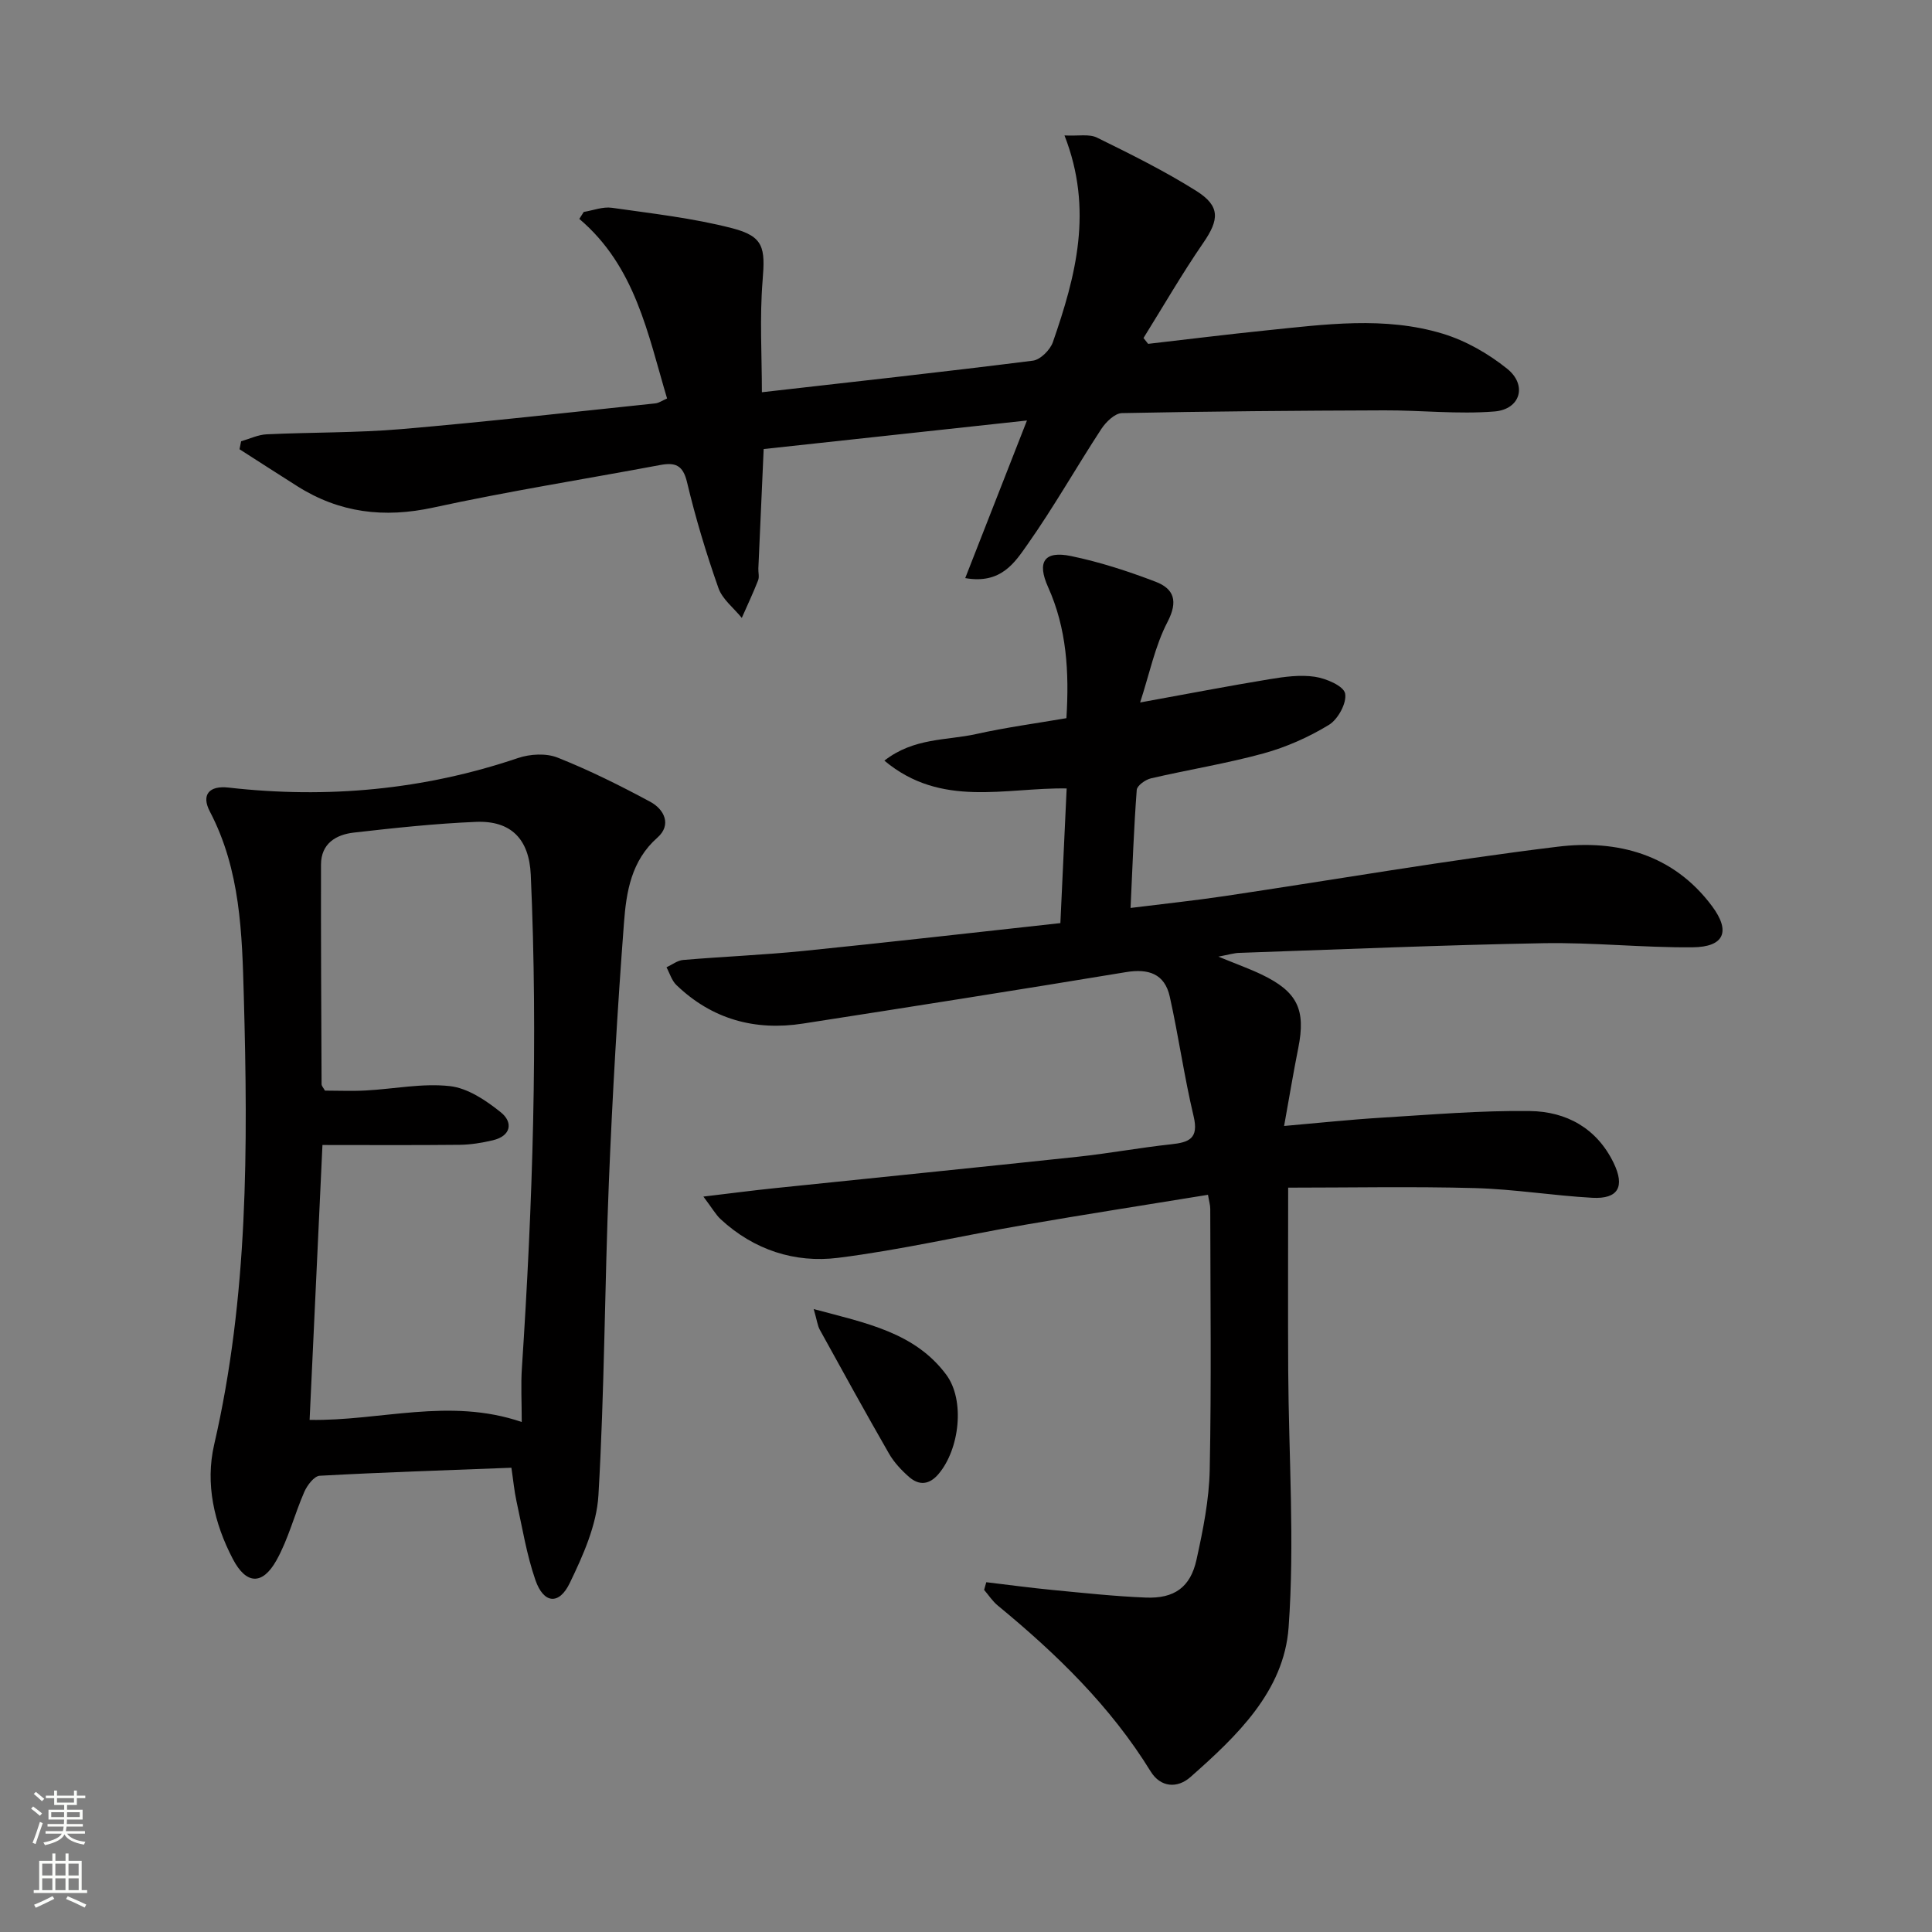
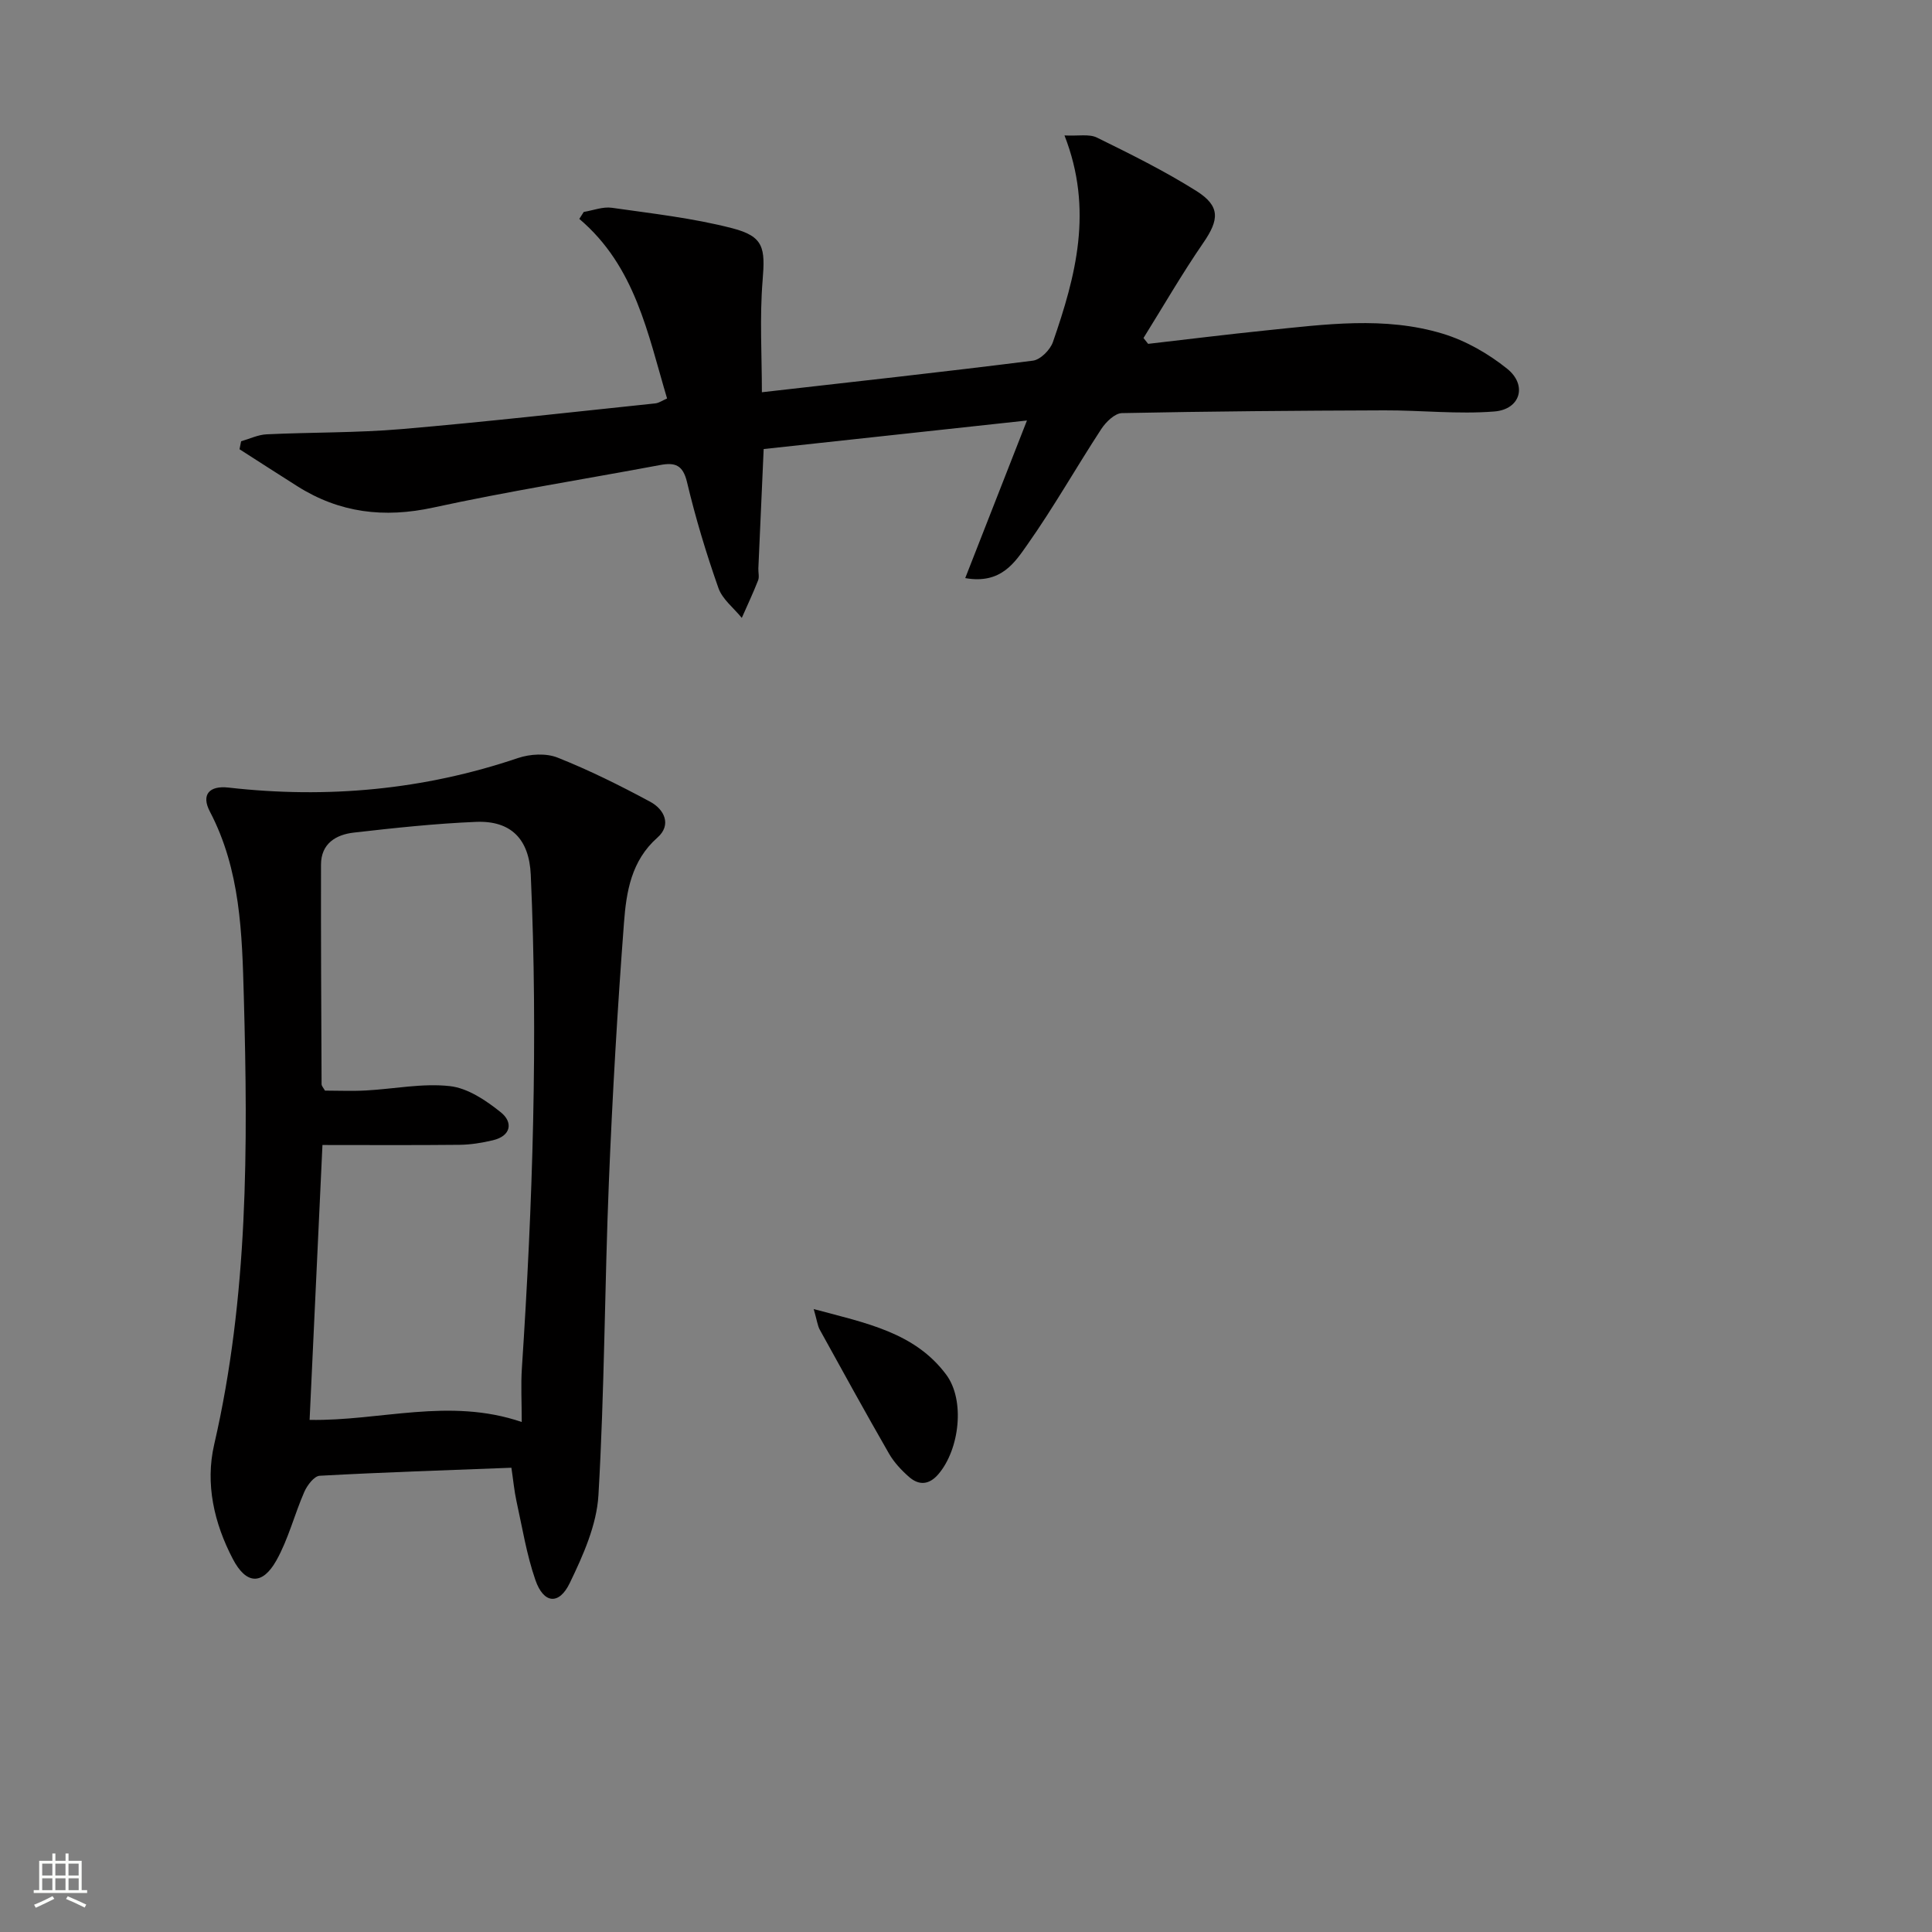
<svg xmlns="http://www.w3.org/2000/svg" enable-background="new 0 0 400 400" viewBox="0 0 400 400">
  <rect x="0" y="0" width="400" height="400" fill="#808080" stroke="none" />
  <g fill="#010000">
-     <path d="m252.25 198.06c3.74 1.54 6.39 2.48 8.92 3.69 7.46 3.57 9.22 7.27 7.62 15.25-1.01 5.03-1.84 10.1-2.93 16.12 7.02-.61 13.53-1.31 20.06-1.71 10.28-.62 20.58-1.52 30.85-1.38 7.49.1 13.82 3.52 17.32 10.75 2.37 4.9.95 7.5-4.42 7.21-8.12-.45-16.2-1.79-24.31-2.01-12.91-.35-25.84-.09-38.66-.09 0 12.95-.06 25.39.01 37.83.1 17.76 1.36 35.59.08 53.24-.96 13.21-10.74 22.5-20.32 30.96-2.72 2.4-6.19 2.16-8.23-1.15-8.33-13.52-19.51-24.36-31.65-34.35-1.1-.9-1.9-2.16-2.84-3.25.15-.53.3-1.06.45-1.59 4.55.54 9.1 1.16 13.66 1.6 6.45.62 12.89 1.32 19.36 1.58 5.91.24 9.24-2.13 10.5-7.83 1.35-6.13 2.62-12.41 2.74-18.66.36-17.99.13-35.99.11-53.99 0-.79-.25-1.59-.47-2.91-12.77 2.08-25.36 4.04-37.91 6.21-12.9 2.23-25.7 5.21-38.67 6.84-8.95 1.12-17.43-1.63-24.3-7.98-1.03-.95-1.73-2.24-3.59-4.7 5.73-.68 10.18-1.27 14.65-1.73 20.97-2.18 41.94-4.28 62.9-6.52 6.43-.69 12.81-1.88 19.24-2.57 3.74-.4 5.81-1.16 4.71-5.79-1.95-8.19-3.11-16.56-4.94-24.78-1.05-4.73-4.38-5.86-9.08-5.08-22.26 3.68-44.56 7.19-66.86 10.65-9.97 1.55-18.85-.9-26.21-7.98-.97-.93-1.38-2.44-2.05-3.67 1.15-.53 2.26-1.42 3.45-1.52 8.27-.7 16.58-1.03 24.84-1.86 17.68-1.79 35.33-3.81 53.26-5.77.44-9.43.86-18.47 1.3-27.88-12.7-.21-25.96 4.12-37.74-5.76 6.15-4.79 12.91-4.14 19.03-5.51 6.11-1.36 12.35-2.2 18.66-3.28.59-9.56.07-18.57-3.8-27.15-2.33-5.19-.81-7.56 4.73-6.42 5.96 1.23 11.83 3.14 17.53 5.32 3.82 1.46 4.71 4.02 2.47 8.33-2.59 4.97-3.72 10.7-5.67 16.67 9.92-1.8 18.34-3.43 26.81-4.82 3.09-.51 6.35-.96 9.39-.5 2.32.35 5.92 1.89 6.24 3.45.39 1.94-1.46 5.35-3.34 6.5-4.18 2.55-8.84 4.62-13.57 5.92-7.66 2.1-15.54 3.36-23.29 5.16-1.15.27-2.87 1.5-2.94 2.39-.6 7.92-.88 15.86-1.28 24.44 6.82-.85 13.19-1.52 19.51-2.46 22.97-3.42 45.88-7.41 68.93-10.22 12.32-1.5 23.93 1.54 31.95 12.31 3.9 5.23 2.54 8.46-4.04 8.52-10.3.09-20.61-1.04-30.91-.85-20.95.38-41.89 1.28-62.84 2-1.11.01-2.22.37-4.42.78z" />
    <path d="m105.88 303.88c-13.48.52-26.59.94-39.69 1.66-1.14.06-2.58 1.96-3.18 3.32-2.05 4.68-3.3 9.78-5.78 14.2-2.93 5.22-6.28 4.98-9.03-.3-3.88-7.42-5.73-15.55-3.86-23.67 7.07-30.62 7-61.67 6.14-92.76-.36-13.05-.69-26.22-7.03-38.31-1.84-3.51-.11-5.41 3.86-4.96 20.43 2.32 40.41.49 59.95-6.12 2.49-.84 5.8-1.03 8.17-.09 6.57 2.61 12.94 5.78 19.18 9.14 2.96 1.59 4.47 4.81 1.51 7.42-5.44 4.8-6.45 11.25-6.93 17.62-1.36 17.89-2.4 35.81-3.13 53.73-.88 21.6-.9 43.24-2.16 64.8-.36 6.18-3.17 12.46-5.93 18.18-2.23 4.64-5.43 4.28-7.12-.61-1.83-5.28-2.72-10.9-3.93-16.38-.45-2.07-.64-4.19-1.04-6.87zm2.14-9.47c0-4.21-.2-7.68.03-11.13 2.24-34.03 3.36-68.08 1.84-102.17-.33-7.35-4.06-11.25-11.34-10.95-8.45.35-16.89 1.26-25.3 2.22-3.69.42-6.78 2.27-6.79 6.62-.03 15.15.05 30.3.12 45.45 0 .42.42.83.7 1.35 2.85 0 5.67.13 8.49-.03 5.8-.31 11.69-1.54 17.37-.9 3.71.41 7.5 2.97 10.56 5.43 2.53 2.03 2.17 4.87-1.65 5.78-2.24.53-4.56.91-6.86.94-9.42.1-18.84.04-28.43.04-.87 18.59-1.77 37.74-2.66 56.91 14.56.28 28.87-4.7 43.92.44z" />
    <path d="m158.11 92.97c-.39 8.78-.75 16.74-1.1 24.7-.04.83.23 1.76-.05 2.48-1.03 2.63-2.24 5.19-3.38 7.78-1.66-2.05-4.02-3.85-4.84-6.19-2.53-7.18-4.74-14.51-6.5-21.92-.85-3.57-2.48-4.12-5.57-3.54-15.65 2.93-31.39 5.42-46.94 8.8-10.2 2.22-19.42 1.12-28.18-4.42-4-2.53-7.98-5.1-11.96-7.65.11-.55.22-1.1.33-1.65 1.76-.5 3.51-1.36 5.29-1.44 9.3-.44 18.65-.29 27.91-1.08 17.54-1.5 35.03-3.49 52.54-5.32.76-.08 1.48-.6 2.45-1.02-4.01-13.46-6.57-27.34-18.17-37.18.31-.48.61-.96.92-1.44 1.95-.32 3.97-1.13 5.83-.86 8.34 1.19 16.77 2.13 24.9 4.23 6.59 1.7 6.85 4.1 6.3 10.81-.63 7.71-.15 15.52-.15 23.15 18.58-2.12 37.37-4.17 56.12-6.54 1.55-.2 3.57-2.23 4.13-3.84 4.72-13.61 8.43-27.37 2.4-42.79 2.86.15 5.11-.35 6.73.45 6.98 3.43 13.98 6.9 20.55 11.03 5.03 3.16 4.76 5.97 1.45 10.77-4.39 6.38-8.27 13.11-12.37 19.69.32.4.64.81.96 1.21 8.13-.93 16.26-1.95 24.4-2.78 12.23-1.25 24.58-2.97 36.6.68 4.77 1.45 9.45 4.13 13.35 7.27 4.19 3.38 2.73 8.39-2.64 8.83-7.55.61-15.2-.26-22.81-.23-18.11.06-36.22.2-54.33.57-1.46.03-3.31 1.83-4.26 3.28-5.18 7.92-9.85 16.2-15.3 23.93-2.61 3.7-5.46 8.26-12.88 6.95 4.24-10.83 8.34-21.29 12.78-32.63-18.59 2.02-36.31 3.94-54.51 5.91z" />
    <path d="m168.47 271.03c10.91 2.92 20.92 4.84 27.43 13.57 3.95 5.3 2.77 15.46-1.6 20.59-1.9 2.23-3.99 2.41-6.06.62-1.6-1.4-3.14-3.04-4.19-4.87-4.88-8.49-9.6-17.07-14.33-25.65-.45-.82-.55-1.83-1.25-4.26z" />
  </g>
-   <path d="m6.44 374.46.42-.45c.65.47 1.27.95 1.85 1.44l-.45.49c-.65-.56-1.25-1.06-1.82-1.48m.93 7.33-.63-.26c.55-1.36 1.05-2.8 1.52-4.33.19.1.38.19.59.27-.46 1.29-.95 2.73-1.48 4.32m-.38-10.38.44-.42c.43.34 1.01.82 1.74 1.44l-.49.49c-.53-.51-1.09-1.01-1.69-1.51m2.5.35h1.72v-1.04h.59v1.04h3.52v-1.04h.59v1.04h1.75v.53h-1.75v1.42h-2.03v.97h3.22v2.03h-3.24c0 .35-.01.66-.03.93h3.32v.53h-3.37c-.03.27-.08.58-.15.94h3.96v.53h-3.71c.67.92 1.93 1.48 3.79 1.68-.13.24-.23.44-.29.59-2.13-.38-3.48-1.08-4.04-2.12-.43.97-1.77 1.72-4.03 2.23-.09-.19-.2-.37-.33-.55 2.1-.42 3.37-1.03 3.81-1.83h-3.36v-.53h3.58c.08-.29.13-.61.16-.94h-3.33v-.53h3.39c.02-.27.04-.58.04-.93h-3.23v-2.03h3.25v-.97h-2.07v-1.42h-1.73zm1.12 3.44v1h2.65c.01-.3.02-.44.01-.4v-.25-.35zm1.19-2h3.52v-.91h-3.52zm4.71 2h-2.63v.59c0 .15-.01.28-.01.4h2.64z" fill="#fbfcfa" />
  <path d="m13.56 383.74h.63v1.52h2.72v6.07h1.13v.6h-11.06v-.6h1.13v-6.07h2.73v-1.52h.63v1.52h2.1v-1.52zm-2.69 8.83.38.56c-1.24.63-2.53 1.25-3.85 1.85-.1-.21-.21-.42-.34-.63 1.36-.55 2.63-1.15 3.81-1.78m-2.13-4.27h2.1v-2.45h-2.1zm0 3.04h2.1v-2.46h-2.1zm2.72-3.04h2.1v-2.45h-2.1zm0 3.04h2.1v-2.46h-2.1zm6.07 3.6c-1.41-.71-2.7-1.3-3.86-1.78l.35-.56c1.45.62 2.75 1.19 3.84 1.72zm-1.25-9.09h-2.1v2.45h2.1zm-2.09 5.49h2.1v-2.46h-2.1z" fill="#fbfcfa" />
</svg>